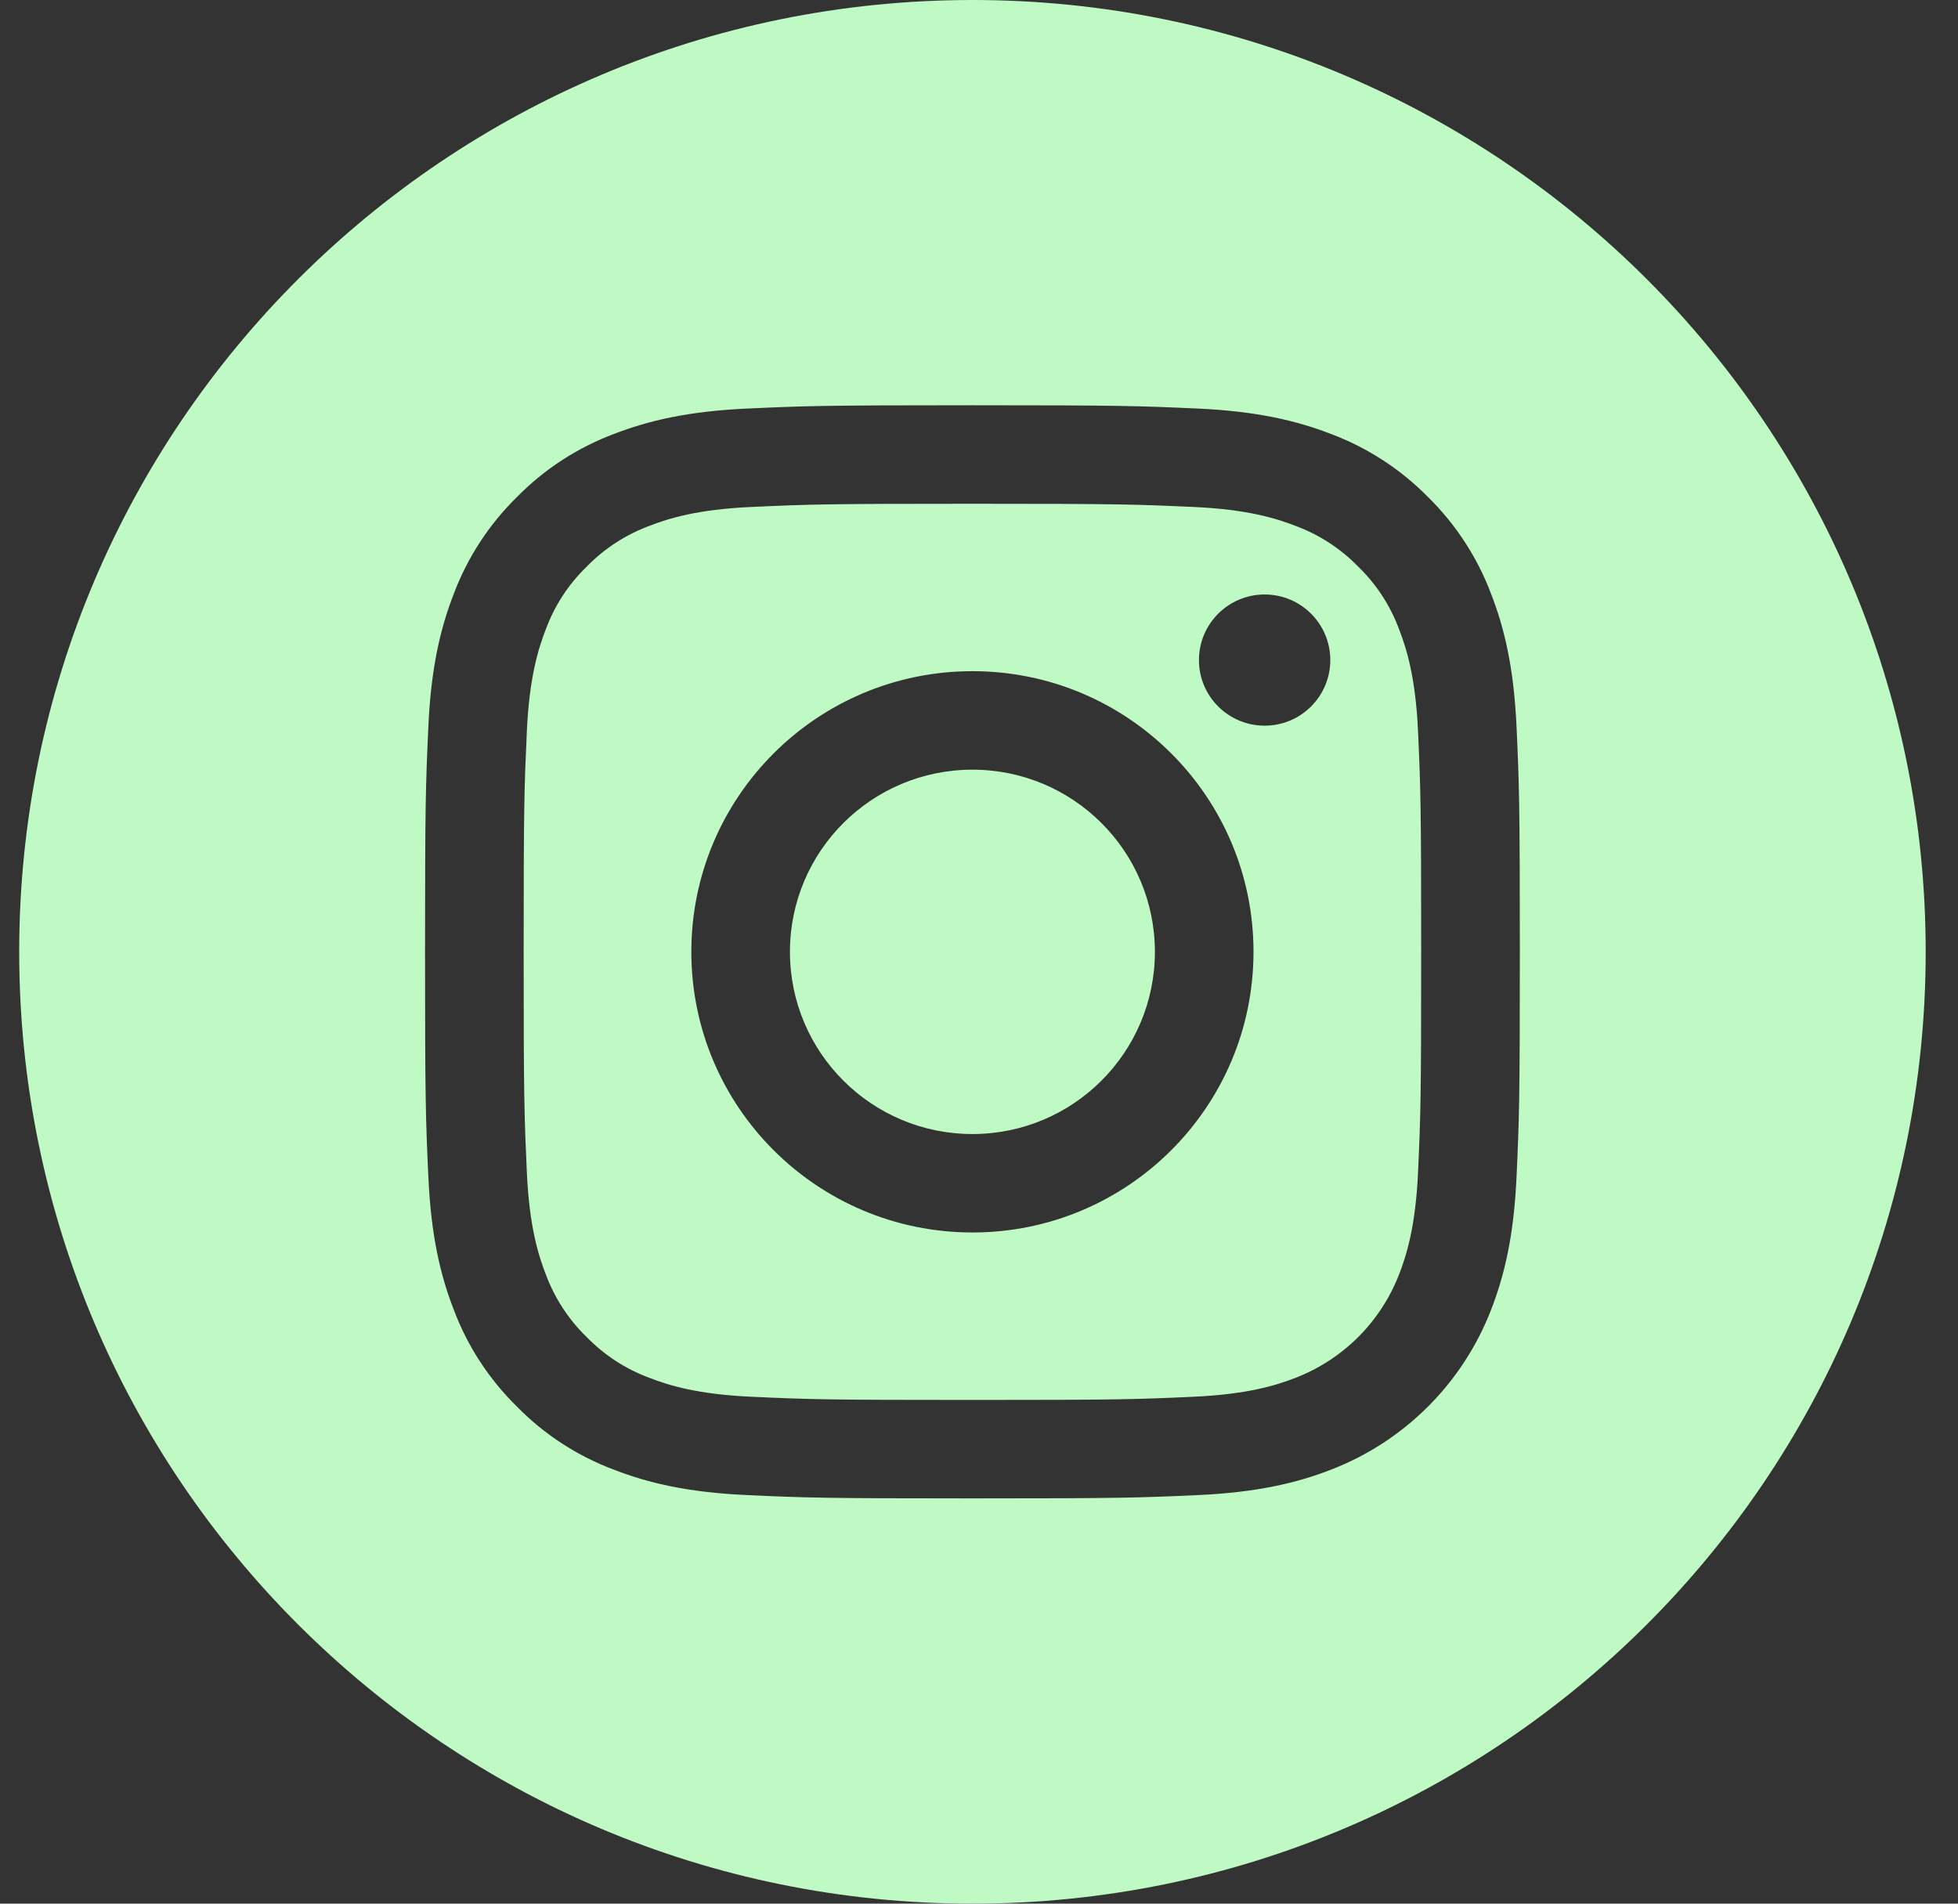
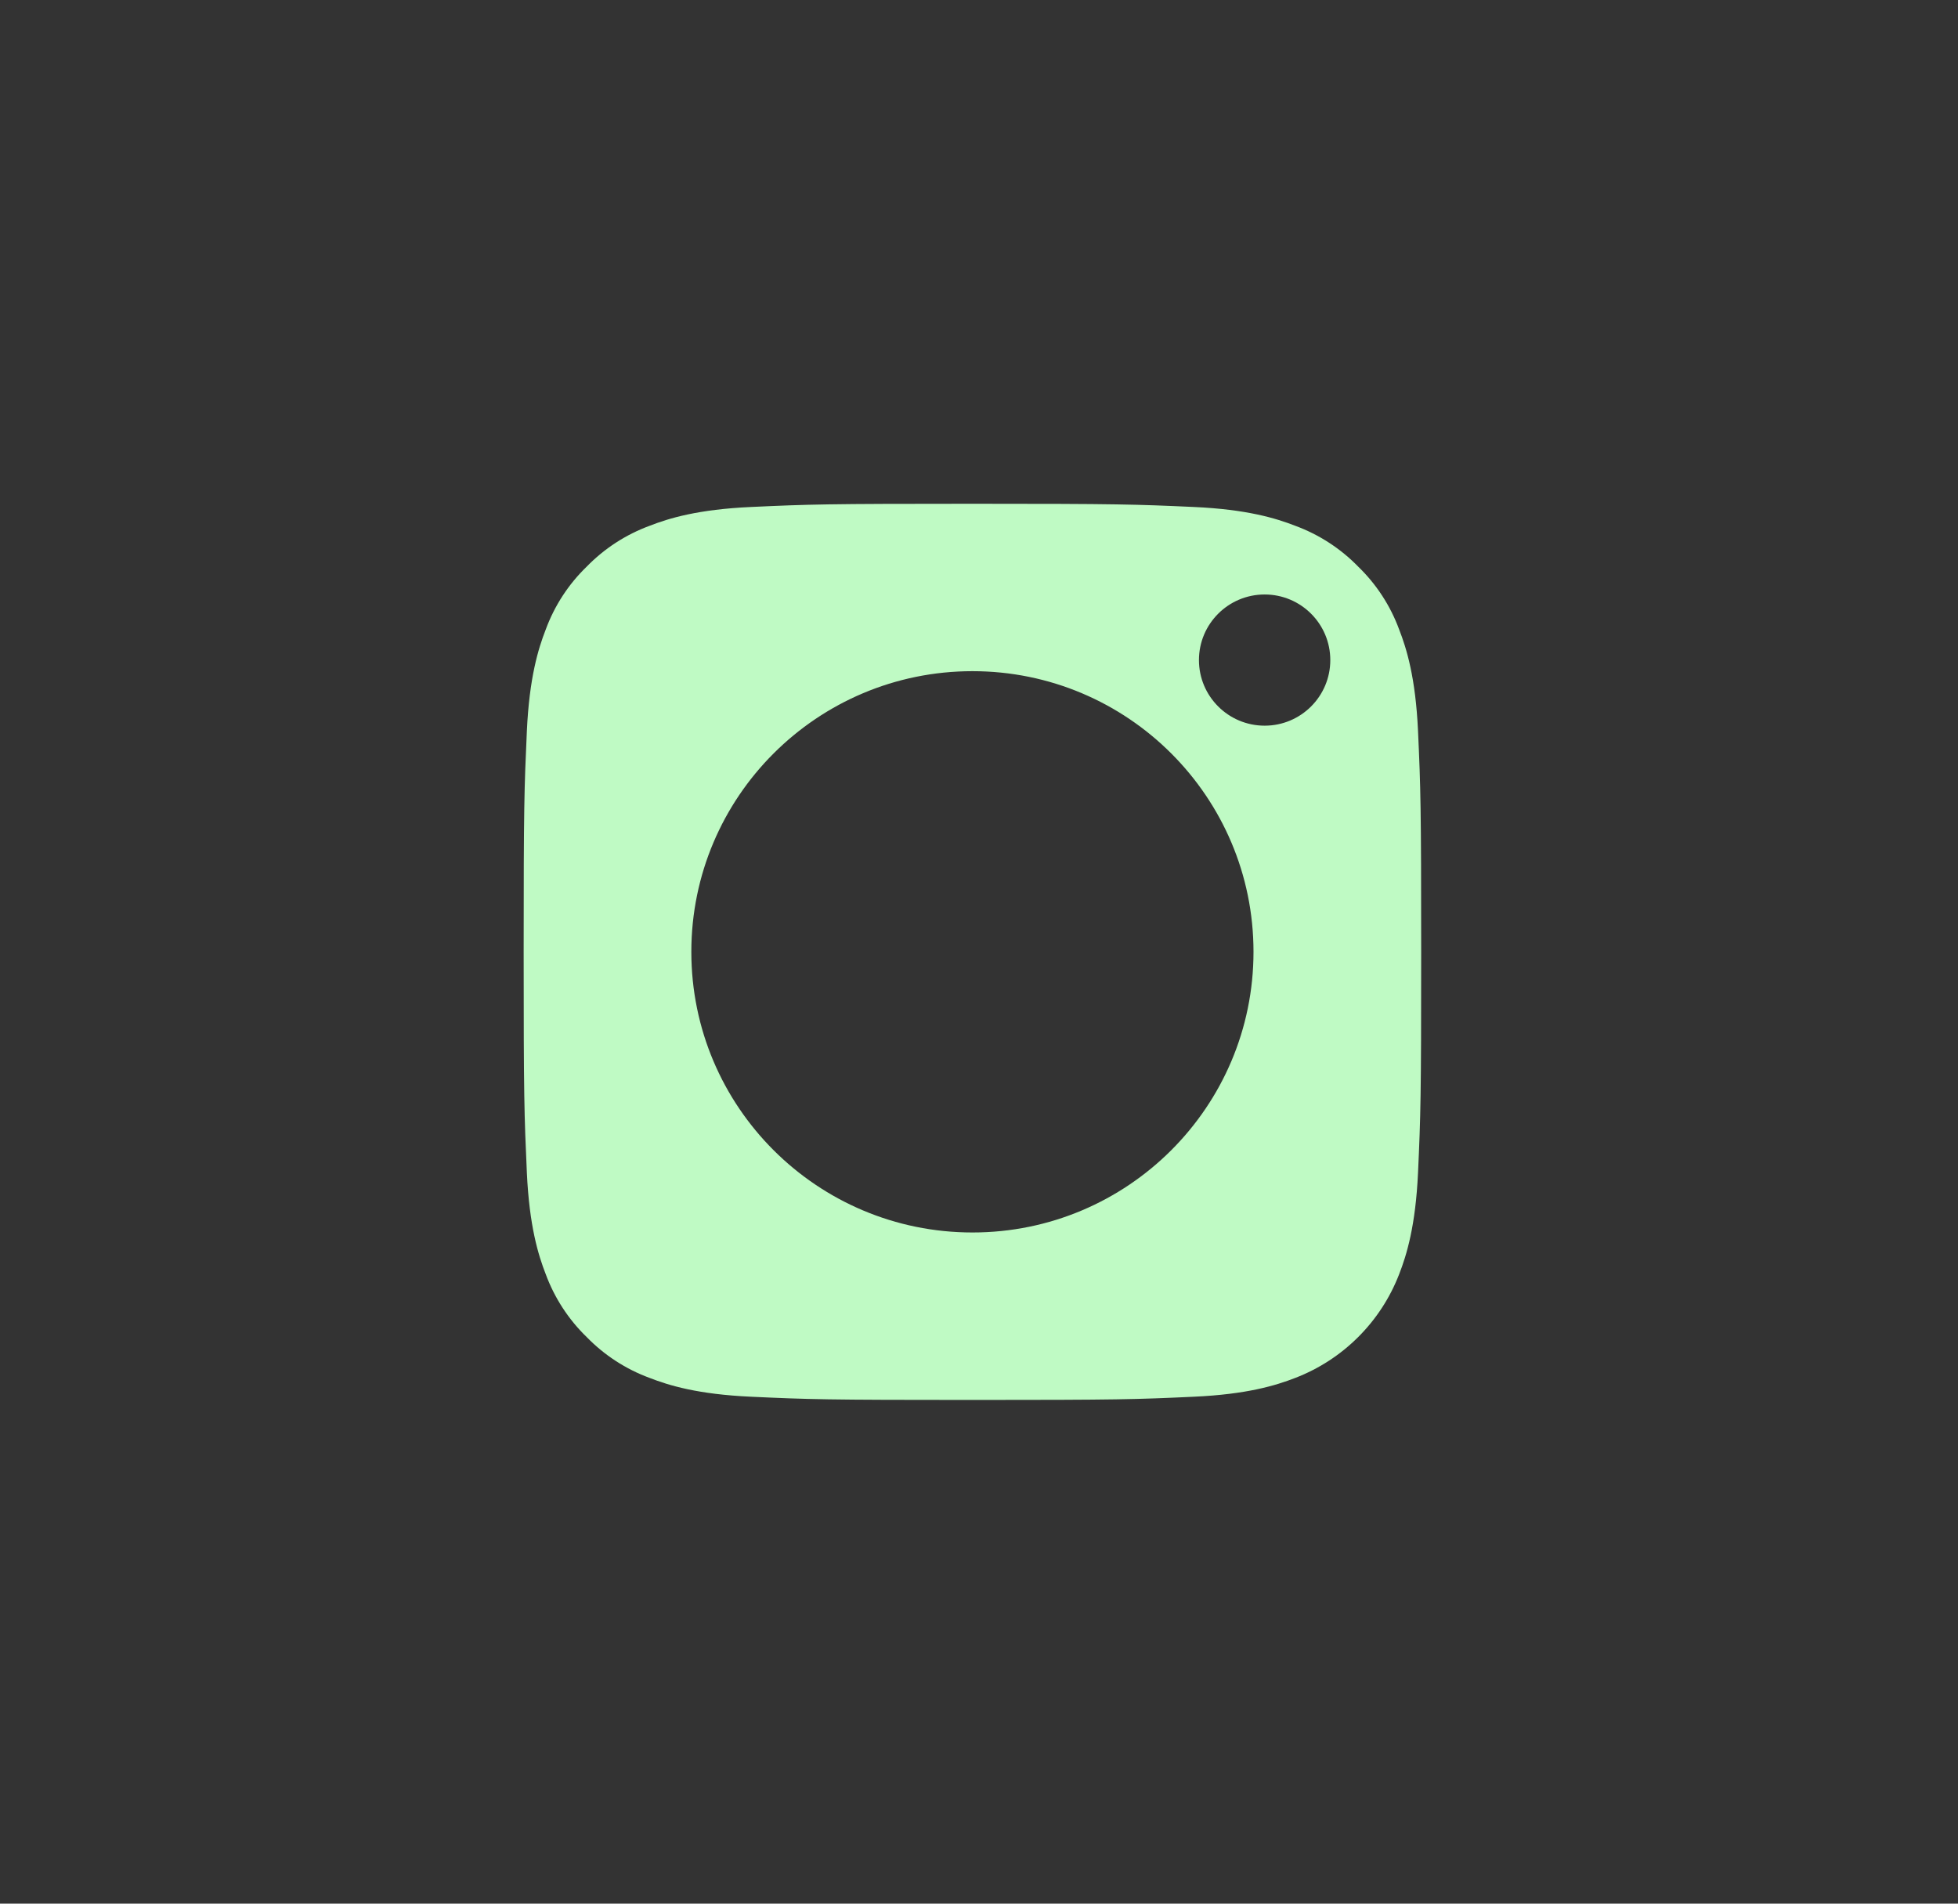
<svg xmlns="http://www.w3.org/2000/svg" width="36" height="35" viewBox="0 0 36 35" fill="none">
  <rect x="0" y="0" width="36" height="35" fill="#333333" stroke="none" />
-   <path d="M21.234 17.5C21.234 19.35 19.732 20.85 17.879 20.85C16.026 20.85 14.524 19.35 14.524 17.5C14.524 15.65 16.026 14.151 17.879 14.151C19.732 14.151 21.234 15.65 21.234 17.5Z" fill="#BFFAC4" />
  <path d="M25.725 11.574C25.564 11.137 25.307 10.742 24.972 10.418C24.648 10.085 24.252 9.828 23.815 9.667C23.46 9.529 22.928 9.365 21.947 9.321C20.885 9.273 20.567 9.262 17.88 9.262C15.192 9.262 14.874 9.272 13.813 9.321C12.831 9.365 12.298 9.529 11.944 9.667C11.507 9.828 11.111 10.085 10.787 10.418C10.452 10.742 10.195 11.137 10.034 11.574C9.896 11.928 9.732 12.46 9.687 13.44C9.639 14.499 9.628 14.817 9.628 17.5C9.628 20.184 9.639 20.501 9.687 21.561C9.732 22.541 9.896 23.073 10.034 23.427C10.195 23.863 10.452 24.258 10.786 24.582C11.111 24.916 11.506 25.173 11.944 25.334C12.298 25.472 12.831 25.636 13.813 25.68C14.874 25.729 15.192 25.739 17.879 25.739C20.567 25.739 20.885 25.729 21.946 25.68C22.927 25.636 23.46 25.472 23.815 25.334C24.693 24.996 25.387 24.303 25.725 23.427C25.863 23.073 26.027 22.541 26.072 21.561C26.12 20.501 26.13 20.184 26.13 17.5C26.13 14.817 26.12 14.499 26.072 13.44C26.027 12.46 25.863 11.928 25.725 11.574ZM17.88 22.66C15.025 22.66 12.711 20.35 12.711 17.5C12.711 14.65 15.025 12.34 17.88 12.34C20.734 12.34 23.047 14.65 23.047 17.5C23.047 20.35 20.734 22.66 17.88 22.66ZM23.252 13.342C22.585 13.342 22.044 12.802 22.044 12.136C22.044 11.47 22.585 10.93 23.252 10.93C23.919 10.93 24.459 11.47 24.459 12.136C24.459 12.802 23.919 13.342 23.252 13.342Z" fill="#BFFAC4" />
-   <path d="M17.879 0C8.201 0 0.353 7.837 0.353 17.5C0.353 27.164 8.201 35 17.879 35C27.558 35 35.406 27.164 35.406 17.5C35.406 7.837 27.558 0 17.879 0ZM27.883 21.643C27.834 22.713 27.664 23.443 27.415 24.082C26.892 25.432 25.824 26.499 24.472 27.021C23.832 27.27 23.1 27.439 22.029 27.488C20.956 27.537 20.613 27.549 17.88 27.549C15.146 27.549 14.803 27.537 13.73 27.488C12.659 27.439 11.927 27.27 11.287 27.021C10.615 26.769 10.007 26.374 9.505 25.862C8.993 25.36 8.596 24.753 8.344 24.082C8.095 23.444 7.925 22.713 7.876 21.643C7.827 20.572 7.815 20.229 7.815 17.5C7.815 14.771 7.827 14.429 7.876 13.357C7.924 12.288 8.095 11.557 8.343 10.918C8.596 10.248 8.992 9.64 9.505 9.138C10.007 8.627 10.615 8.231 11.287 7.979C11.927 7.731 12.659 7.561 13.73 7.512C14.803 7.463 15.146 7.451 17.879 7.451C20.613 7.451 20.955 7.463 22.029 7.512C23.1 7.561 23.831 7.731 24.472 7.979C25.143 8.231 25.752 8.627 26.255 9.138C26.766 9.64 27.163 10.248 27.415 10.918C27.664 11.557 27.834 12.288 27.883 13.357C27.932 14.429 27.944 14.771 27.944 17.5C27.944 20.229 27.932 20.572 27.883 21.643Z" fill="#BFFAC4" />
</svg>